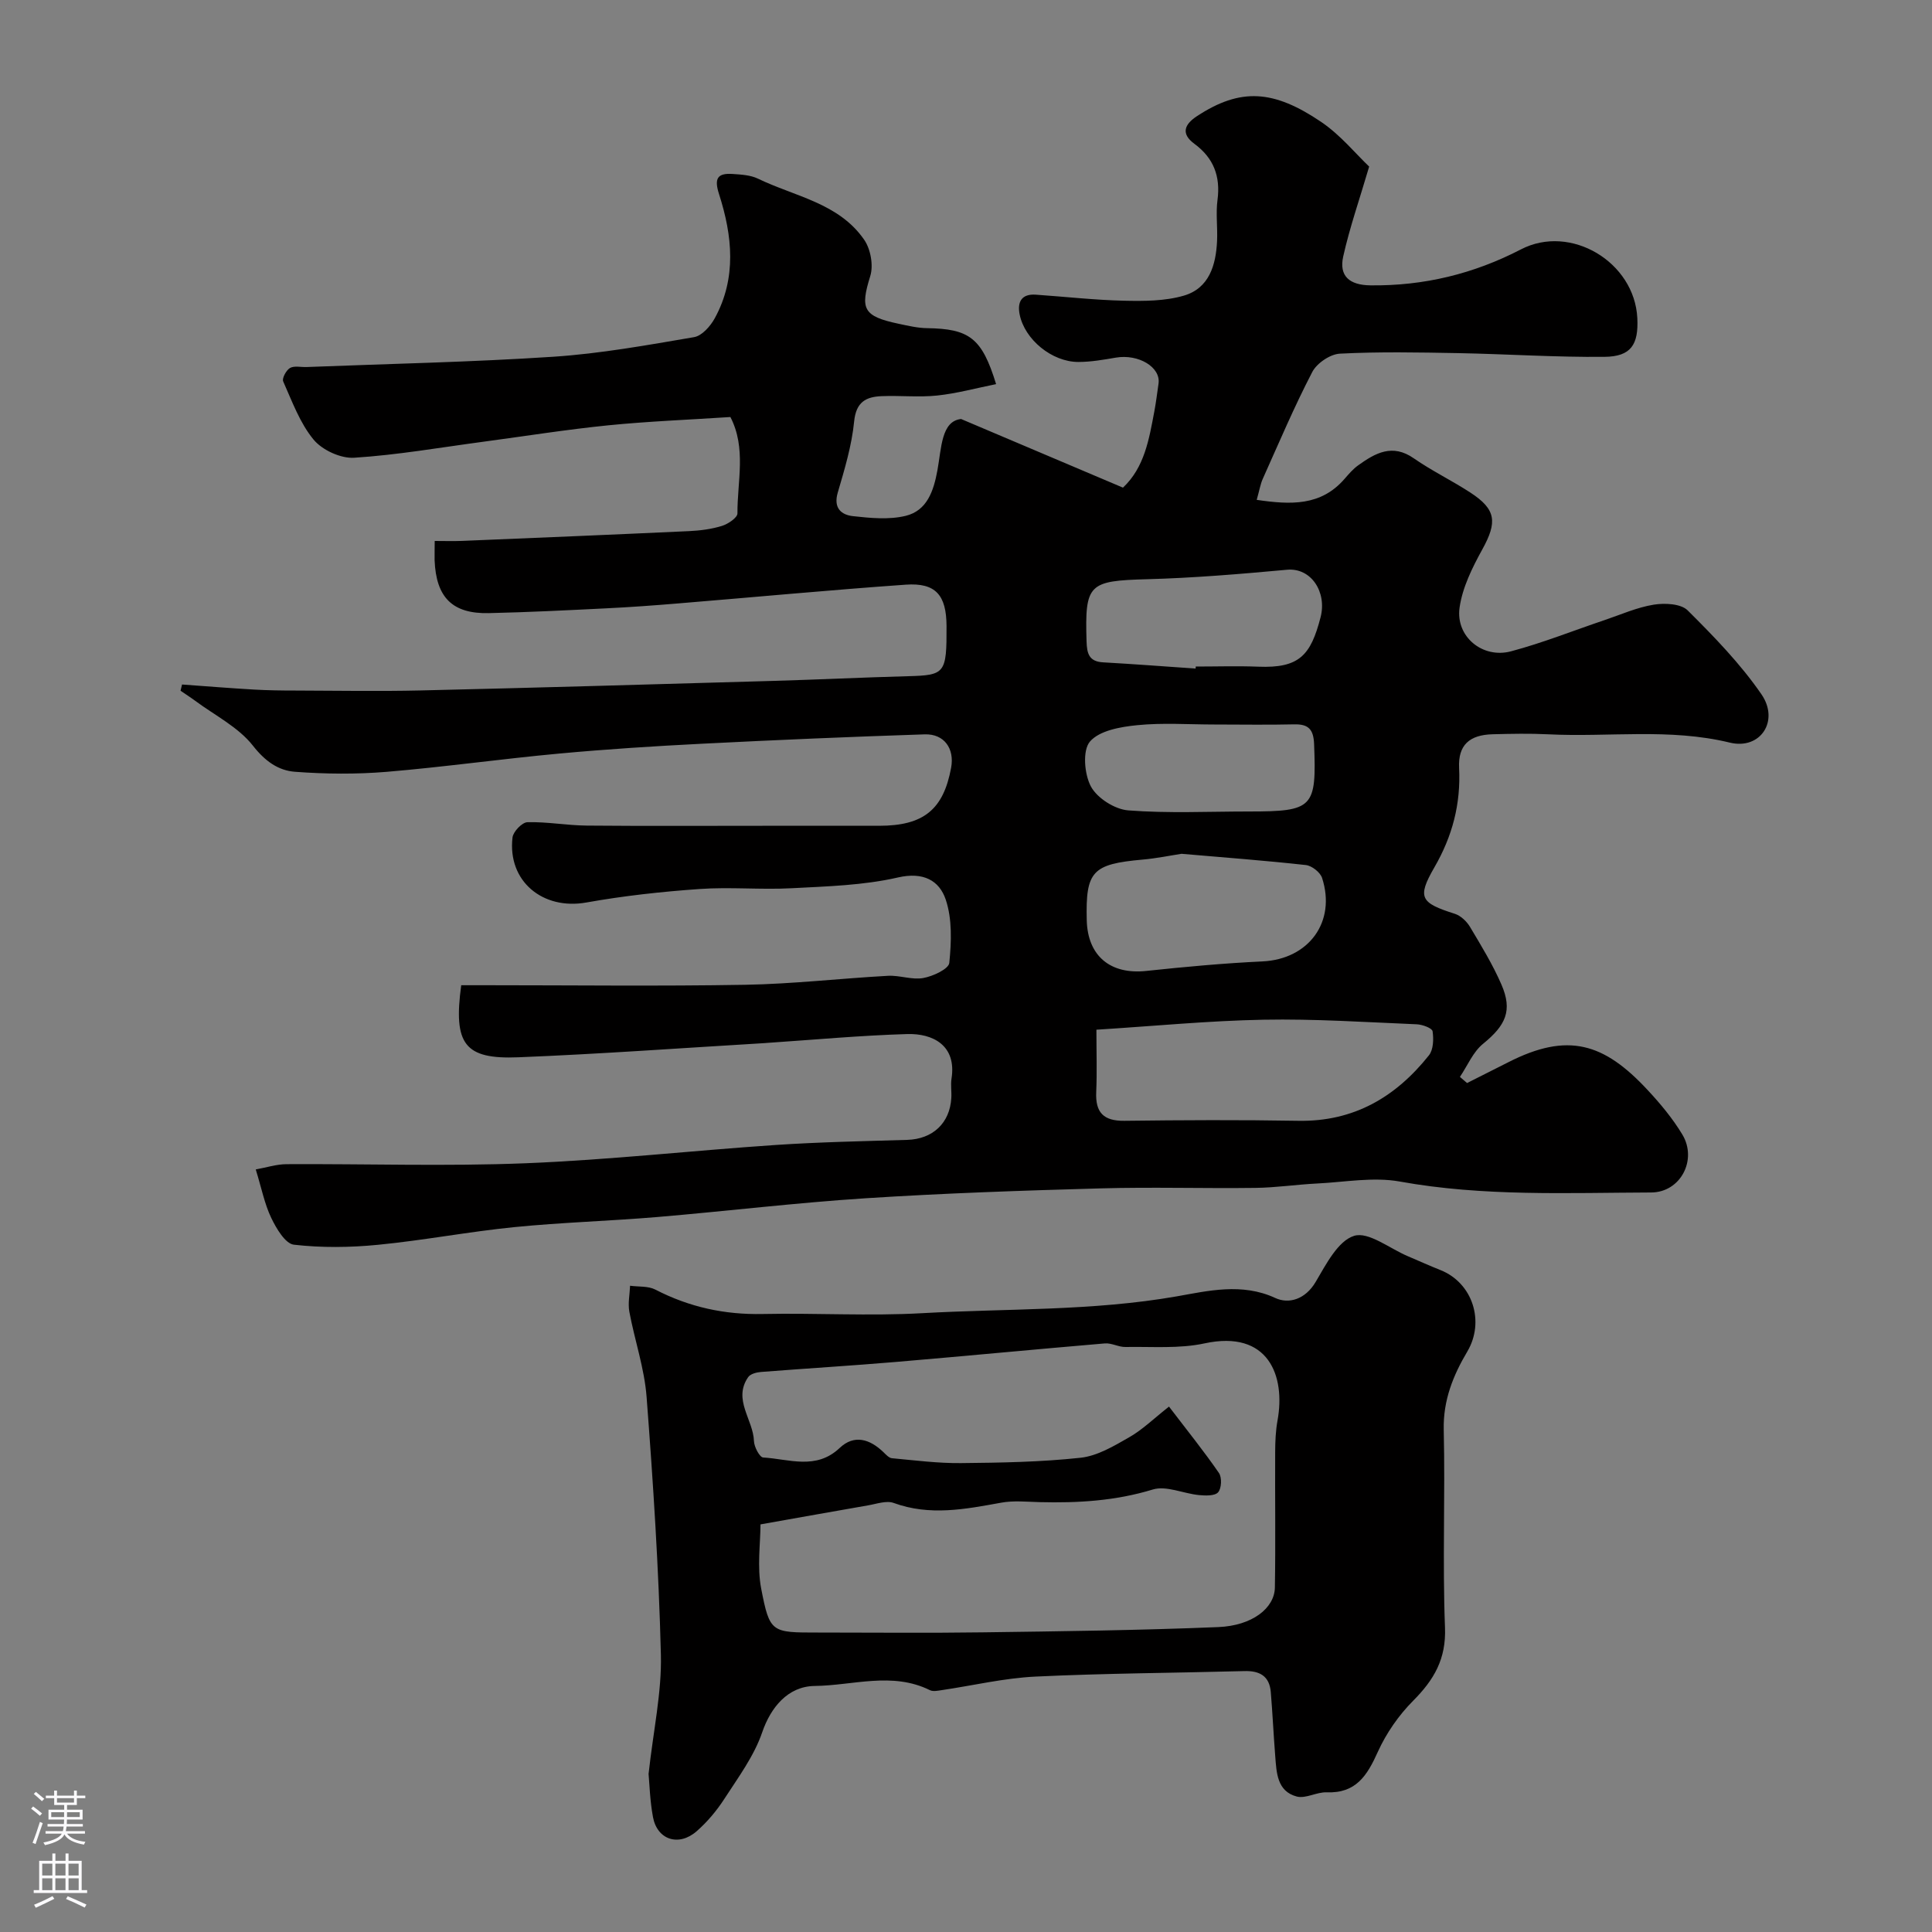
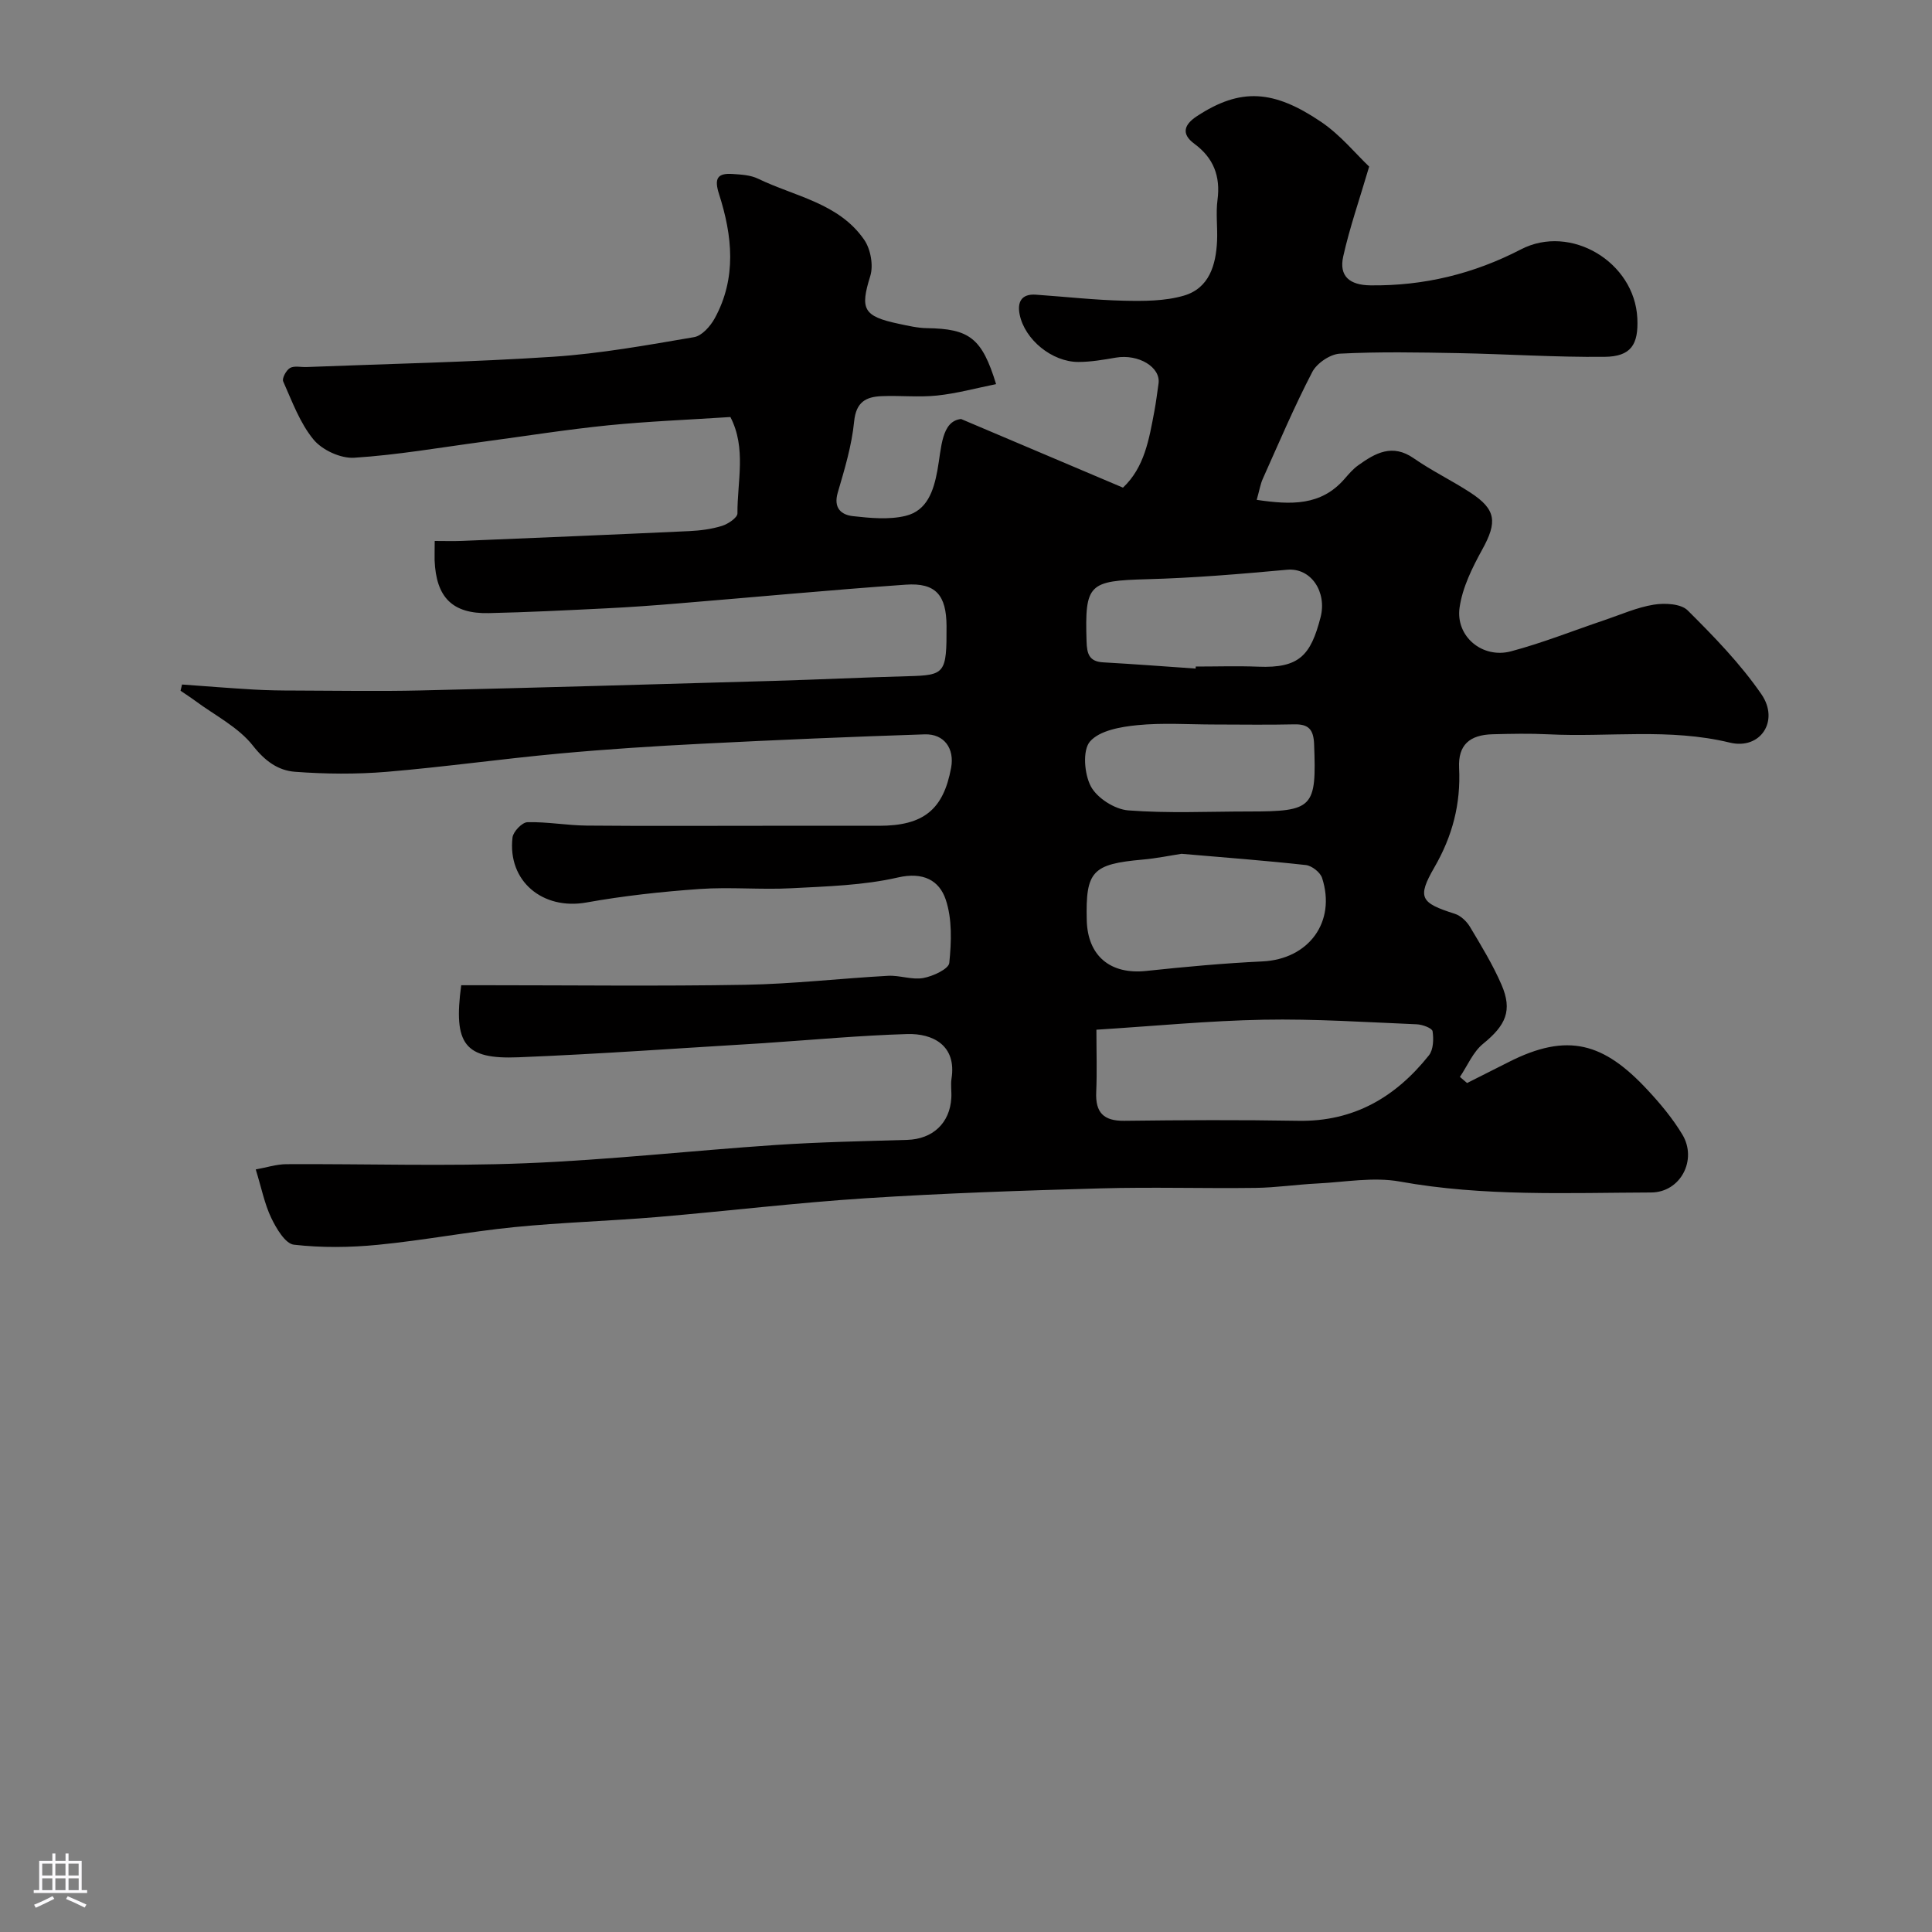
<svg xmlns="http://www.w3.org/2000/svg" enable-background="new 0 0 400 400" viewBox="0 0 400 400">
  <rect x="0" y="0" width="400" height="400" fill="#808080" stroke="none" />
  <path d="m260.19 103.49c7.08 1.04 13.29 1.29 18.18-4.34.87-1 1.76-2.05 2.83-2.81 3.54-2.54 7.07-4.55 11.51-1.45 3.74 2.6 7.89 4.6 11.71 7.09 5.37 3.5 5.6 6.11 2.47 11.78-2.07 3.76-4.11 7.87-4.7 12.03-.86 5.99 4.74 10.63 10.64 9.06 6.56-1.74 12.91-4.29 19.36-6.46 3.38-1.14 6.72-2.64 10.2-3.2 2.27-.37 5.62-.21 7.02 1.18 5.47 5.44 10.93 11.06 15.28 17.38 3.77 5.49-.2 11.54-6.55 10-12.51-3.04-25.07-1.09-37.59-1.72-3.82-.19-7.67-.11-11.5-.01-4.8.12-7.19 2.22-6.96 6.97.37 7.47-1.38 14.13-5.13 20.61-3.62 6.27-2.83 7.34 4.24 9.59 1.22.39 2.46 1.56 3.14 2.7 2.33 3.9 4.72 7.81 6.52 11.96 2.34 5.4.88 8.44-3.81 12.26-2.08 1.69-3.22 4.53-4.79 6.85.49.42.99.85 1.48 1.27 2.84-1.43 5.68-2.85 8.51-4.29 12.39-6.33 19.85-3.95 28.82 5.68 2.67 2.86 5.23 5.93 7.24 9.27 3.15 5.22-.36 11.98-6.46 12-17.35.06-34.73.86-52.01-2.26-5.51-1-11.42.12-17.13.4-4.27.21-8.53.86-12.81.91-10.66.14-21.34-.2-31.99.1-16.21.45-32.42 1-48.6 2.04-14.43.93-28.8 2.67-43.21 3.89-9.85.83-19.76 1.11-29.59 2.09-9.44.94-18.79 2.74-28.23 3.66-5.77.57-11.69.64-17.44-.02-1.78-.21-3.63-3.36-4.68-5.54-1.39-2.9-2.01-6.16-3.21-10.04 2.15-.38 4.26-1.08 6.38-1.09 16.5-.09 33.01.47 49.49-.19 17.26-.69 34.47-2.62 51.71-3.78 9.08-.61 18.19-.79 27.3-1.06 5.25-.16 8.83-3.44 9.13-8.68.08-1.33-.16-2.69.04-3.99 1.09-6.9-3.87-9.4-9.18-9.24-9.71.29-19.41 1.19-29.11 1.84-.17.01-.33.03-.5.04-16.96 1.01-33.92 2.25-50.89 2.93-11.17.45-13.48-2.72-11.83-14.92h5.29c17.83 0 35.66.22 53.49-.09 9.87-.17 19.72-1.32 29.59-1.86 2.42-.13 4.96.88 7.29.46 2.01-.36 5.26-1.87 5.39-3.13.44-4.34.62-9.08-.74-13.12-1.33-3.94-4.63-5.78-9.89-4.57-7.14 1.64-14.66 1.84-22.03 2.23-6.34.34-12.73-.29-19.06.16-7.83.55-15.69 1.41-23.41 2.79-9.03 1.62-16.36-4.4-15.3-13.46.14-1.21 1.98-3.13 3.08-3.16 4.08-.11 8.17.66 12.26.7 12.33.11 24.66.04 36.99.04 7.87 0 15.73.01 23.6 0 9.17-.01 13.28-3.34 14.88-12.02.73-3.95-1.42-7.04-5.47-6.91-15.37.5-30.74 1.16-46.1 1.94-9.88.5-19.75 1.13-29.6 2.04-11.91 1.1-23.78 2.78-35.7 3.78-6.29.52-12.68.46-18.97-.01-3.48-.26-6.2-2.2-8.71-5.4-3.01-3.84-7.86-6.26-11.92-9.27-1-.74-2.05-1.41-3.07-2.11.1-.43.21-.86.31-1.29 4.97.36 9.95.76 14.92 1.05 2.82.16 5.65.2 8.47.2 8.67.02 17.33.18 25.99-.02 24.37-.57 48.73-1.28 73.1-1.98 9.27-.27 18.53-.72 27.8-.97 7.71-.2 8.04-.55 8-10.39-.03-6.4-2.24-9-8.45-8.56-15.75 1.11-31.47 2.6-47.21 3.89-4.93.41-9.86.77-14.8 1.01-8.1.4-16.2.81-24.3.99-7.55.17-10.92-3.25-11.23-10.94-.02-1.12.02-2.27.02-4 2.06 0 3.84.06 5.62-.01 15.7-.65 31.4-1.3 47.1-2.03 2.27-.11 4.6-.41 6.76-1.08 1.26-.39 3.2-1.7 3.2-2.58-.04-6.64 1.88-13.51-1.46-19.96-8.67.57-17.02.89-25.32 1.72-8.62.87-17.2 2.24-25.79 3.39-8.92 1.19-17.82 2.75-26.78 3.32-2.79.18-6.63-1.59-8.42-3.77-2.82-3.42-4.43-7.89-6.28-12.04-.28-.63.63-2.32 1.41-2.77.89-.51 2.27-.15 3.43-.2 17.03-.67 34.09-1.01 51.09-2.13 9.77-.65 19.48-2.41 29.15-4.06 1.62-.28 3.37-2.26 4.27-3.9 4.58-8.36 3.65-17.11.89-25.71-1.04-3.23-.36-4.39 2.83-4.17 1.76.12 3.68.22 5.23.97 7.66 3.7 16.78 5.06 22.01 12.68 1.32 1.93 1.92 5.28 1.24 7.48-2.12 6.83-1.51 8.33 5.95 9.9 1.9.4 3.84.86 5.77.89 8.79.13 11.4 2.01 14.33 11.59-4.13.83-8.13 1.93-12.2 2.36-3.79.4-7.66-.03-11.49.13-3.25.13-5.3 1.2-5.7 5.24-.49 4.97-1.97 9.89-3.39 14.72-.93 3.17.68 4.6 3.12 4.88 3.62.4 7.49.78 10.94-.06 4.42-1.08 5.78-5.12 6.57-9.41.85-4.64.8-10.2 4.9-10.64 12.44 5.28 22.83 9.68 33.52 14.21 4.47-4.21 5.4-10.03 6.49-15.77.36-1.91.59-3.84.87-5.76.5-3.41-4.14-6.18-8.82-5.39-2.57.44-5.19.9-7.78.9-5.46 0-11.1-4.63-12.15-9.82-.52-2.56.35-4.32 3.35-4.11 6.08.42 12.15 1.11 18.24 1.25 4.14.09 8.49.09 12.4-1.05 5.24-1.53 6.65-6.32 6.88-11.32.13-2.83-.28-5.71.09-8.49.65-4.91-.82-8.71-4.79-11.63-2.89-2.13-1.99-4.06.52-5.71 9.06-5.95 15.91-5.47 25.76 1.2 3.99 2.71 7.16 6.62 9.91 9.23-2.01 6.84-4.04 12.64-5.37 18.6-.91 4.07 1.29 5.94 5.64 5.99 11.05.13 21.35-2.37 31.16-7.45 10.28-5.33 23.52 2.61 24.09 14.24.27 5.5-1.32 7.95-6.79 8.01-10.1.1-20.2-.58-30.3-.77-8.16-.15-16.34-.31-24.48.11-2.02.1-4.78 1.97-5.73 3.8-3.74 7.19-6.91 14.68-10.23 22.08-.52 1.15-.72 2.46-1.27 4.39zm-33.19 109.7c0 4.63.14 8.78-.04 12.91-.19 4.22 1.5 6 5.81 5.95 12.01-.15 24.03-.21 36.05 0 11.47.2 20.14-4.91 27.02-13.55.94-1.18 1-3.37.76-4.99-.1-.65-2.1-1.39-3.26-1.44-10.58-.44-21.17-1.15-31.74-.95-11.33.21-22.65 1.32-34.6 2.07zm17.63-36.42c-2.25.34-5.14.94-8.06 1.2-10.42.93-11.82 2.39-11.57 12.56.19 7.42 4.92 11.29 12.33 10.49 8-.85 16.02-1.59 24.05-1.97 9.55-.45 15.31-8.16 12.34-17.29-.38-1.16-2.12-2.52-3.35-2.66-8.31-.92-16.66-1.55-25.74-2.33zm2.91-38.35c.01-.14.02-.28.03-.42 4.32 0 8.64-.14 12.95.03 8.48.34 10.85-2.34 12.89-10.23 1.35-5.22-1.95-10.3-6.94-9.84-9.63.88-19.29 1.7-28.96 1.96-12.13.33-12.92.94-12.55 12.88.08 2.48.48 4.16 3.41 4.33 6.4.36 12.78.85 19.17 1.29zm3.89 11.58c-5.33 0-10.7-.39-15.98.14-3.44.34-7.8 1.1-9.78 3.38-1.58 1.82-1.18 6.77.2 9.33 1.3 2.4 4.93 4.71 7.71 4.93 8.28.64 16.64.23 24.97.23 13.39 0 14.03-.75 13.52-13.96-.12-3.02-1.14-4.16-4.15-4.08-5.5.13-11 .03-16.49.03z" fill="#010000" />
-   <path d="m134.28 367.27c1-9.09 2.74-16.9 2.55-24.67-.44-17.81-1.6-35.61-2.96-53.38-.45-5.93-2.47-11.73-3.57-17.63-.32-1.73.08-3.59.15-5.39 1.76.24 3.75.03 5.24.8 7 3.62 14.33 5.22 22.23 5.05 11.01-.23 22.06.45 33.04-.17 17.57-.99 35.2-.42 52.72-3.49 6.33-1.11 13.45-2.86 20.34.34 2.82 1.31 6.23.3 8.36-3.3 2.15-3.63 4.62-8.52 7.97-9.56 2.98-.93 7.37 2.63 11.14 4.22 2.24.95 4.46 1.96 6.73 2.86 6.73 2.68 9.22 10.71 5.57 16.87-2.92 4.92-5.02 10.09-4.88 16.18.32 13.65-.27 27.33.26 40.97.26 6.51-2.28 10.81-6.57 15.13-3 3.01-5.59 6.74-7.34 10.61-2.19 4.87-4.5 8.61-10.58 8.37-2.07-.08-4.35 1.36-6.21.87-4.09-1.09-4.18-4.96-4.45-8.4-.35-4.41-.55-8.84-.92-13.25-.28-3.29-2.3-4.41-5.45-4.32-14.42.39-28.86.45-43.27 1.14-6.49.31-12.92 1.85-19.38 2.8-.82.12-1.81.34-2.47.01-7.83-3.87-15.9-.96-23.86-.87-5.55.07-9.1 4.44-10.87 9.61-1.68 4.91-4.95 9.31-7.82 13.75-1.59 2.46-3.55 4.8-5.76 6.73-3.72 3.24-8.16 1.75-9.03-2.95-.63-3.39-.72-6.86-.91-8.93zm23.17-51.66c0 3.92-.73 8.78.15 13.32 1.77 9.14 2.13 9.07 11.75 9.07 11.37 0 22.73.12 34.1-.04 16.27-.22 32.54-.42 48.79-1.09 7.01-.29 11.63-3.91 11.71-8.18.16-9.35.01-18.71.06-28.07.01-2.18.1-4.4.49-6.54 1.68-9.26-1.9-18.79-15.1-15.95-5.27 1.14-10.9.65-16.38.75-1.42.03-2.88-.86-4.28-.74-14.4 1.22-28.78 2.61-43.18 3.83-9.33.79-18.67 1.35-28 2.08-.93.07-2.2.4-2.66 1.07-3.21 4.66 1.05 8.78 1.2 13.25.04 1.2 1.18 3.35 1.91 3.39 5.35.31 10.94 2.66 15.84-1.98 3-2.84 6.23-1.84 9.03.85.53.51 1.15 1.22 1.79 1.28 4.76.44 9.53 1.06 14.29 1.01 8.27-.08 16.57-.22 24.78-1.11 3.48-.38 6.91-2.44 10.07-4.25 2.72-1.55 5.02-3.82 8.22-6.34 3.84 5.04 7.26 9.27 10.34 13.75.64.93.54 3.19-.17 3.99-.69.78-2.63.71-3.98.58-3.22-.32-6.76-2.01-9.56-1.15-7.73 2.36-15.5 2.81-23.43 2.61-2.66-.07-5.4-.36-7.98.12-7.43 1.35-14.75 2.78-22.22.05-1.51-.55-3.54.2-5.31.5-7.14 1.24-14.25 2.52-22.27 3.94z" fill="#010000" />
  <g fill="#fbfafc">
-     <path d="m6.44 374.46.42-.45c.65.47 1.27.95 1.85 1.44l-.45.49c-.65-.56-1.25-1.06-1.82-1.48m.93 7.33-.63-.26c.55-1.36 1.05-2.8 1.52-4.33.19.1.38.19.59.27-.46 1.29-.95 2.73-1.48 4.32m-.38-10.38.44-.42c.43.34 1.01.82 1.74 1.44l-.49.49c-.53-.51-1.09-1.01-1.69-1.51m2.5.35h1.72v-1.04h.59v1.04h3.52v-1.04h.59v1.04h1.75v.53h-1.75v1.42h-2.03v.97h3.22v2.03h-3.24c0 .35-.01.66-.03.93h3.32v.53h-3.37c-.03.27-.08.58-.15.94h3.96v.53h-3.71c.67.92 1.93 1.48 3.79 1.68-.13.24-.23.44-.29.59-2.13-.38-3.48-1.08-4.04-2.12-.43.97-1.77 1.72-4.03 2.23-.09-.19-.2-.37-.33-.55 2.1-.42 3.37-1.03 3.81-1.83h-3.36v-.53h3.58c.08-.29.13-.61.16-.94h-3.33v-.53h3.39c.02-.27.04-.58.04-.93h-3.23v-2.03h3.25v-.97h-2.07v-1.42h-1.73zm1.12 3.44v1h2.65c.01-.3.02-.44.01-.4v-.25-.35zm1.19-2h3.52v-.91h-3.52zm4.71 2h-2.63v.59c0 .15-.01.28-.01.4h2.64z" />
    <path d="m13.56 383.74h.63v1.52h2.72v6.07h1.13v.6h-11.06v-.6h1.13v-6.07h2.73v-1.52h.63v1.52h2.1v-1.52zm-2.69 8.83.38.56c-1.24.63-2.53 1.25-3.85 1.85-.1-.21-.21-.42-.34-.63 1.36-.55 2.63-1.15 3.81-1.78m-2.13-4.27h2.1v-2.45h-2.1zm0 3.04h2.1v-2.46h-2.1zm2.72-3.04h2.1v-2.45h-2.1zm0 3.04h2.1v-2.46h-2.1zm6.07 3.6c-1.41-.71-2.7-1.3-3.86-1.78l.35-.56c1.45.62 2.75 1.19 3.88 1.72zm-1.25-9.09h-2.1v2.45h2.1zm-2.09 5.49h2.1v-2.45h-2.1z" />
  </g>
</svg>